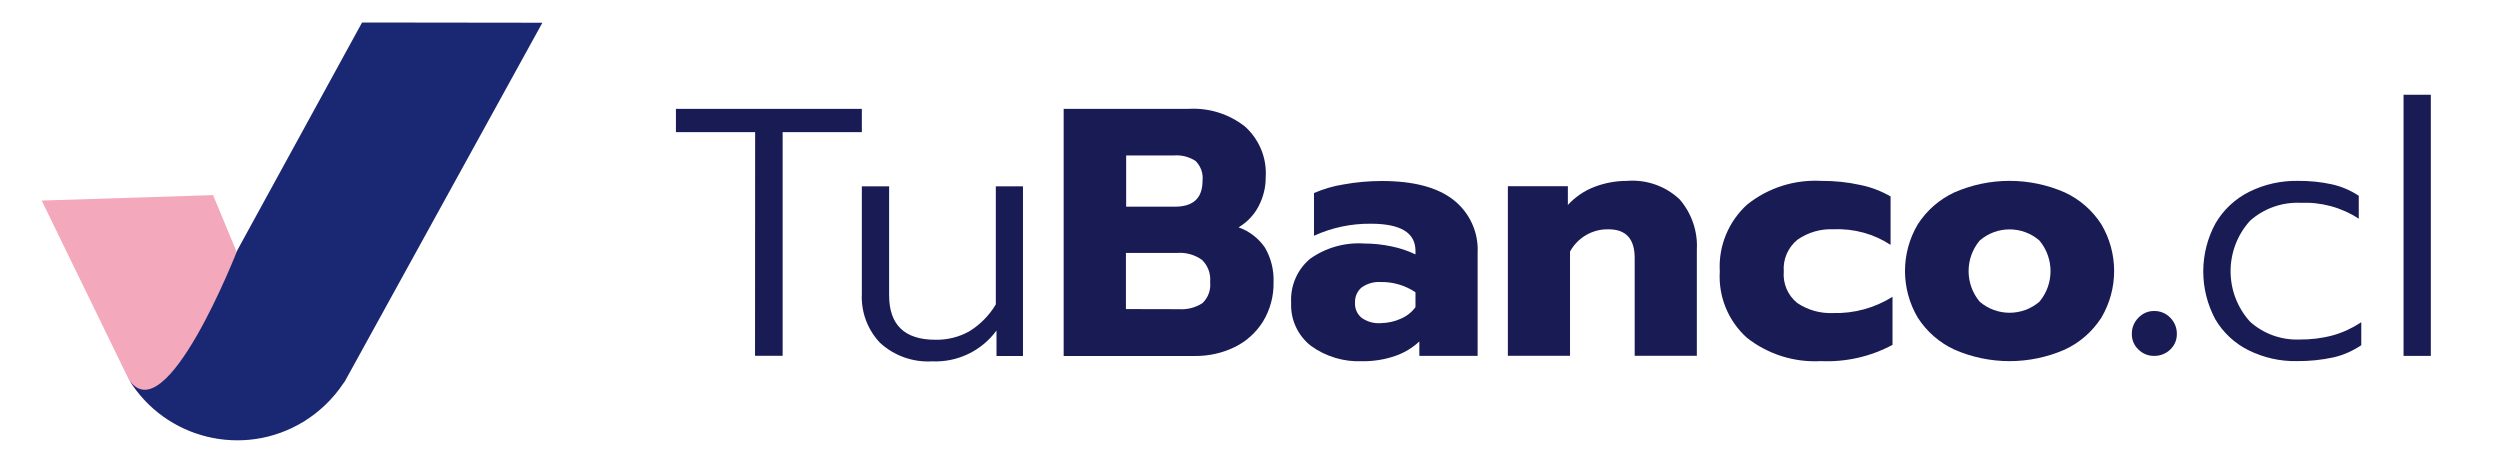
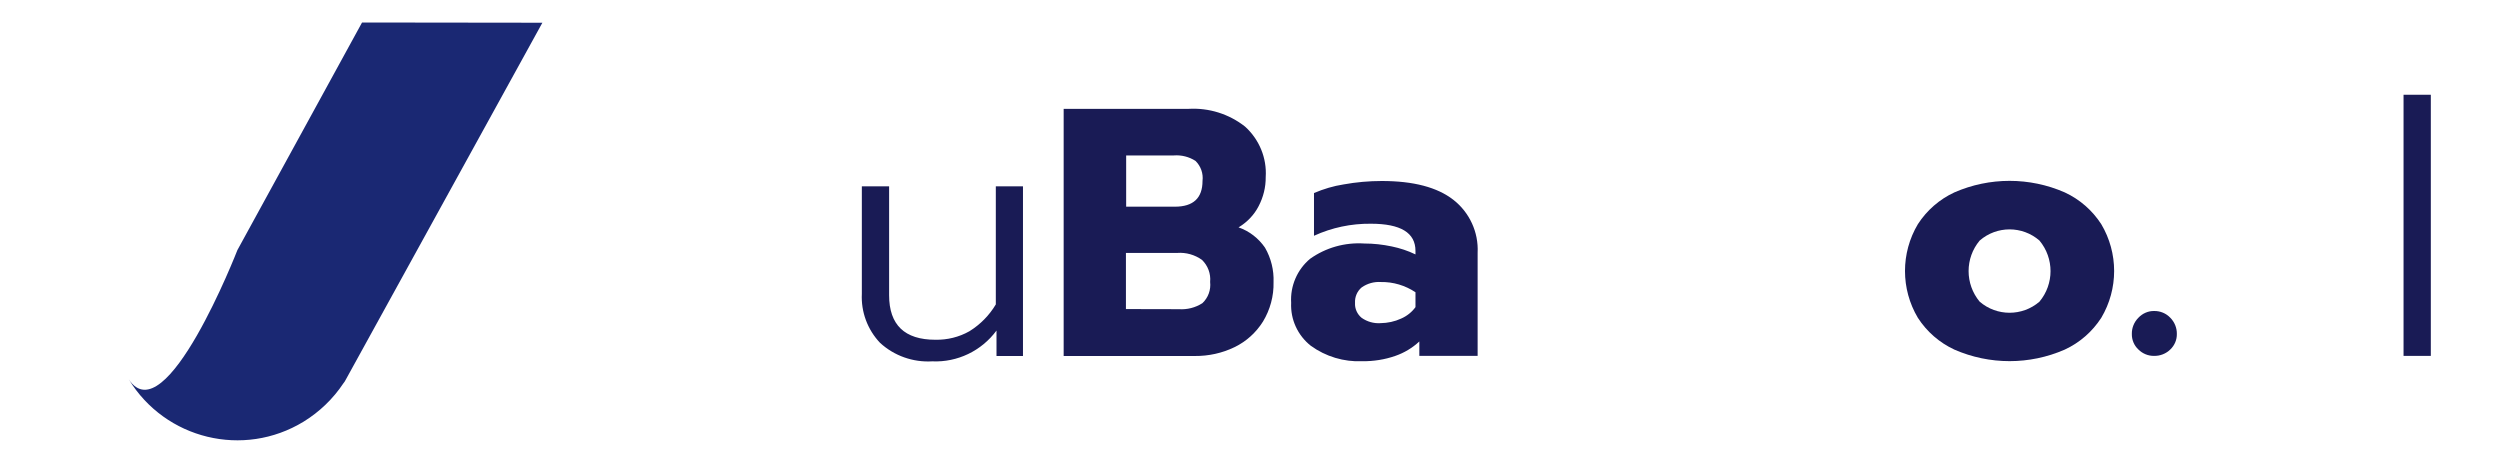
<svg xmlns="http://www.w3.org/2000/svg" version="1.1" id="Layer_1" x="0px" y="0px" viewBox="0 0 220 40" style="enable-background:new 0 0 220 40;" xml:space="preserve">
  <style type="text/css">
	.st0{fill:#F3A8BB;}
	.st1{fill:#1A2873;}
	.st2{fill:#191B55;}
</style>
-   <path id="Trazado_1_1_" class="st0" d="M20.76,22.01l-2.01-4.84L3.67,17.65l7.66,15.73l0.19,0.26c-0.06-0.08-0.13-0.16-0.19-0.26  c3.15,5.21,9.93,6.88,15.14,3.72c1.49-0.9,2.75-2.15,3.67-3.64C26.57,38.09,20.76,22.01,20.76,22.01z" />
  <path id="Trazado_2_1_" class="st1" d="M47.73,2L31.86,1.98L20.89,22.01c0,0-6.33,16.27-9.56,11.37c3.22,5.28,10.1,6.95,15.38,3.73  c1.4-0.86,2.6-2.01,3.51-3.38c0.07-0.08,0.13-0.17,0.18-0.27C31.99,30.57,47.73,2,47.73,2z" />
  <g id="Grupo_4_1_" transform="translate(482.942 153.408)">
    <g id="Grupo_3_1_">
      <g id="Grupo_2_1_">
        <g id="Grupo_1_1_">
-           <path id="Trazado_3_1_" class="st2" d="M-416.49-141.78h-6.97v-2.05h16.36v2.05h-6.97v19.68h-2.43L-416.49-141.78z" />
          <path id="Trazado_4_1_" class="st2" d="M-405.5-123.24c-1.1-1.16-1.68-2.72-1.6-4.32v-9.45h2.4v9.58c0,2.61,1.36,3.92,4.07,3.92      c1.05,0.02,2.08-0.23,3-0.75c0.95-0.59,1.75-1.4,2.32-2.36v-10.39h2.39v14.93h-2.33v-2.24c-1.32,1.79-3.44,2.81-5.66,2.71      C-402.6-121.51-404.26-122.1-405.5-123.24z" />
          <path id="Trazado_5_1_" class="st2" d="M-389.35-143.83h11.01c1.79-0.1,3.55,0.45,4.96,1.56c1.25,1.13,1.93,2.76,1.82,4.45      c0.01,0.89-0.21,1.76-0.62,2.55c-0.4,0.78-1.02,1.42-1.77,1.87c0.95,0.33,1.76,0.96,2.33,1.79c0.53,0.92,0.79,1.97,0.75,3.03      c0.03,1.22-0.3,2.43-0.93,3.47c-0.61,0.97-1.47,1.75-2.5,2.25c-1.09,0.53-2.29,0.79-3.5,0.78h-11.54V-143.83z M-379.55-135.22      c1.62,0,2.43-0.76,2.43-2.27c0.08-0.65-0.15-1.3-0.62-1.76c-0.56-0.36-1.23-0.53-1.9-0.48h-4.2v4.51L-379.55-135.22z       M-379.21-126.2c0.73,0.05,1.46-0.13,2.08-0.53c0.51-0.48,0.76-1.17,0.68-1.87c0.07-0.72-0.2-1.44-0.72-1.94      c-0.63-0.45-1.4-0.67-2.18-0.61h-4.51v4.94L-379.21-126.2z" />
          <path id="Trazado_6_1_" class="st2" d="M-367.59-122.98c-1.15-0.91-1.8-2.31-1.73-3.78c-0.09-1.48,0.53-2.92,1.66-3.87      c1.39-0.99,3.07-1.46,4.77-1.35c0.82,0,1.63,0.09,2.43,0.26c0.72,0.15,1.42,0.38,2.08,0.7v-0.31c0-1.6-1.31-2.39-3.92-2.39      c-1.73-0.02-3.44,0.34-5.01,1.06v-3.76c0.84-0.36,1.71-0.62,2.61-0.76c1.11-0.2,2.23-0.3,3.36-0.3c2.78,0,4.88,0.55,6.3,1.66      c1.42,1.11,2.22,2.85,2.13,4.65v9.08h-5.13v-1.27c-0.61,0.57-1.33,1-2.11,1.27c-0.94,0.33-1.93,0.48-2.92,0.47      C-364.68-121.55-366.28-122.03-367.59-122.98z M-359.65-125.37c0.51-0.22,0.95-0.57,1.27-1.01v-1.31      c-0.9-0.6-1.96-0.92-3.05-0.9c-0.6-0.04-1.19,0.13-1.68,0.47c-0.4,0.33-0.62,0.84-0.59,1.37c-0.03,0.5,0.19,0.99,0.58,1.31      c0.48,0.34,1.07,0.51,1.66,0.47C-360.83-124.98-360.21-125.11-359.65-125.37z" />
-           <path id="Trazado_7_1_" class="st2" d="M-350.26-137.02h5.29v1.65c0.64-0.7,1.44-1.25,2.33-1.59c0.91-0.35,1.88-0.53,2.86-0.53      c1.71-0.14,3.4,0.45,4.65,1.63c1.06,1.23,1.6,2.82,1.51,4.43v9.33h-5.47v-8.61c0-1.68-0.77-2.52-2.3-2.52      c-1.41-0.03-2.71,0.72-3.39,1.96v9.17h-5.47V-137.02z" />
-           <path id="Trazado_8_1_" class="st2" d="M-329.21-123.68c-1.65-1.48-2.53-3.63-2.39-5.85c-0.13-2.22,0.76-4.38,2.41-5.88      c1.84-1.47,4.16-2.21,6.52-2.08c1.15-0.01,2.31,0.11,3.44,0.36c0.94,0.19,1.83,0.53,2.66,1.01v4.26      c-1.48-0.97-3.24-1.45-5.01-1.37c-1.13-0.06-2.26,0.27-3.19,0.92c-0.83,0.68-1.28,1.72-1.2,2.78c-0.09,1.07,0.35,2.11,1.18,2.78      c0.93,0.63,2.04,0.94,3.17,0.89c1.84,0.05,3.66-0.45,5.22-1.43v4.23c-1.94,1.04-4.12,1.53-6.31,1.43      C-325.05-121.5-327.36-122.23-329.21-123.68z" />
          <path id="Trazado_9_1_" class="st2" d="M-310.95-122.64c-1.32-0.61-2.43-1.58-3.22-2.8c-1.51-2.54-1.51-5.7,0-8.24      c0.79-1.22,1.9-2.19,3.22-2.8c3.09-1.35,6.61-1.35,9.7,0c1.32,0.61,2.43,1.58,3.22,2.8c1.51,2.54,1.51,5.7,0,8.24      c-0.79,1.22-1.9,2.19-3.22,2.8C-304.34-121.29-307.86-121.29-310.95-122.64z M-303.47-126.86c1.3-1.56,1.3-3.82,0-5.38      c-1.51-1.31-3.75-1.31-5.26,0c-1.3,1.55-1.3,3.82,0,5.38C-307.22-125.56-304.98-125.56-303.47-126.86z" />
          <path id="Trazado_10_1_" class="st2" d="M-294.76-122.65c-0.38-0.35-0.59-0.85-0.58-1.37c-0.01-0.54,0.2-1.05,0.58-1.43      c0.36-0.38,0.86-0.6,1.38-0.59c0.53-0.01,1.05,0.2,1.42,0.59c0.38,0.38,0.59,0.9,0.58,1.43c0.01,0.52-0.2,1.01-0.58,1.37      c-0.38,0.37-0.89,0.57-1.42,0.56C-293.9-122.08-294.4-122.29-294.76-122.65z" />
-           <path id="Trazado_11_1_" class="st2" d="M-285.06-122.58c-1.23-0.61-2.25-1.56-2.94-2.74c-1.41-2.63-1.41-5.8,0.02-8.43      c0.7-1.2,1.73-2.16,2.97-2.78c1.33-0.66,2.81-0.99,4.29-0.96c1.01-0.01,2.03,0.09,3.02,0.31c0.83,0.19,1.62,0.53,2.33,1v2.02      c-1.52-1-3.32-1.48-5.13-1.4c-1.63-0.07-3.23,0.5-4.44,1.58c-2.28,2.52-2.28,6.36,0,8.88c1.19,1.07,2.75,1.63,4.35,1.57      c1,0.01,1.99-0.11,2.95-0.37c0.88-0.25,1.72-0.64,2.49-1.15v2.02c-0.74,0.5-1.57,0.87-2.44,1.07c-1.06,0.23-2.14,0.34-3.22,0.33      C-282.28-121.6-283.74-121.93-285.06-122.58z" />
          <path id="Trazado_12_1_" class="st2" d="M-271.43-145.07h2.4v22.98h-2.4V-145.07z" />
        </g>
      </g>
    </g>
  </g>
</svg>